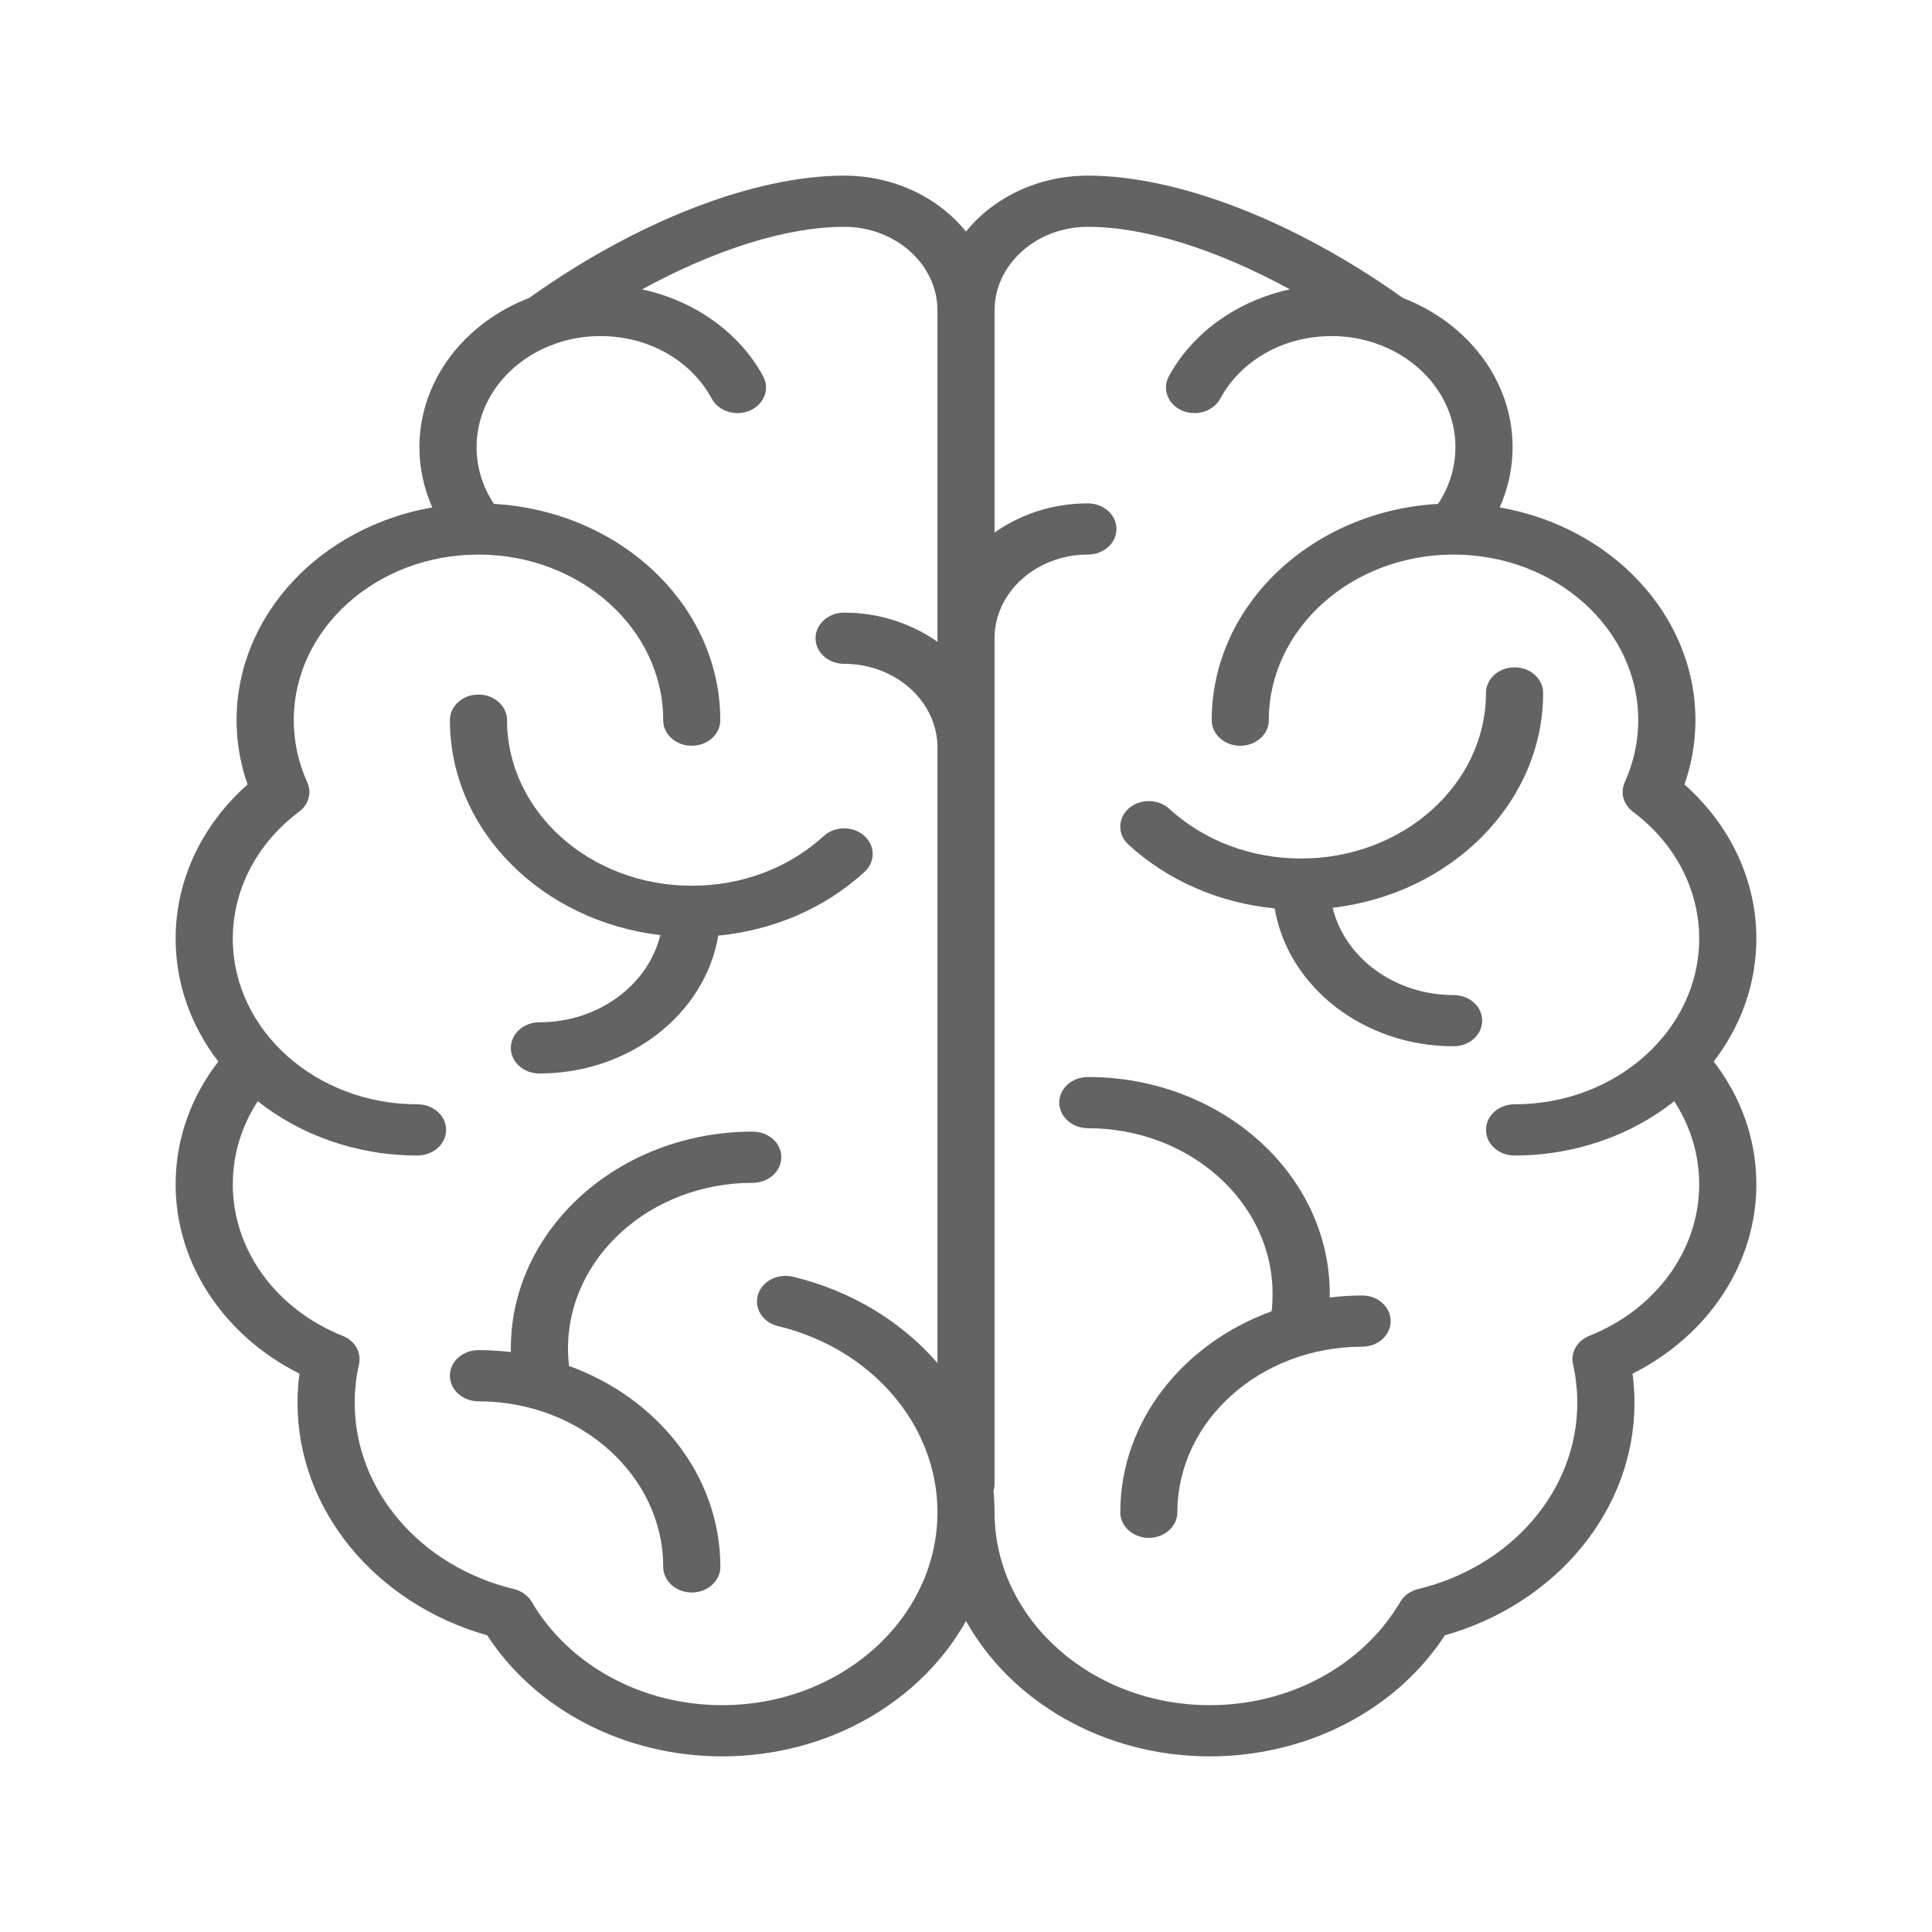
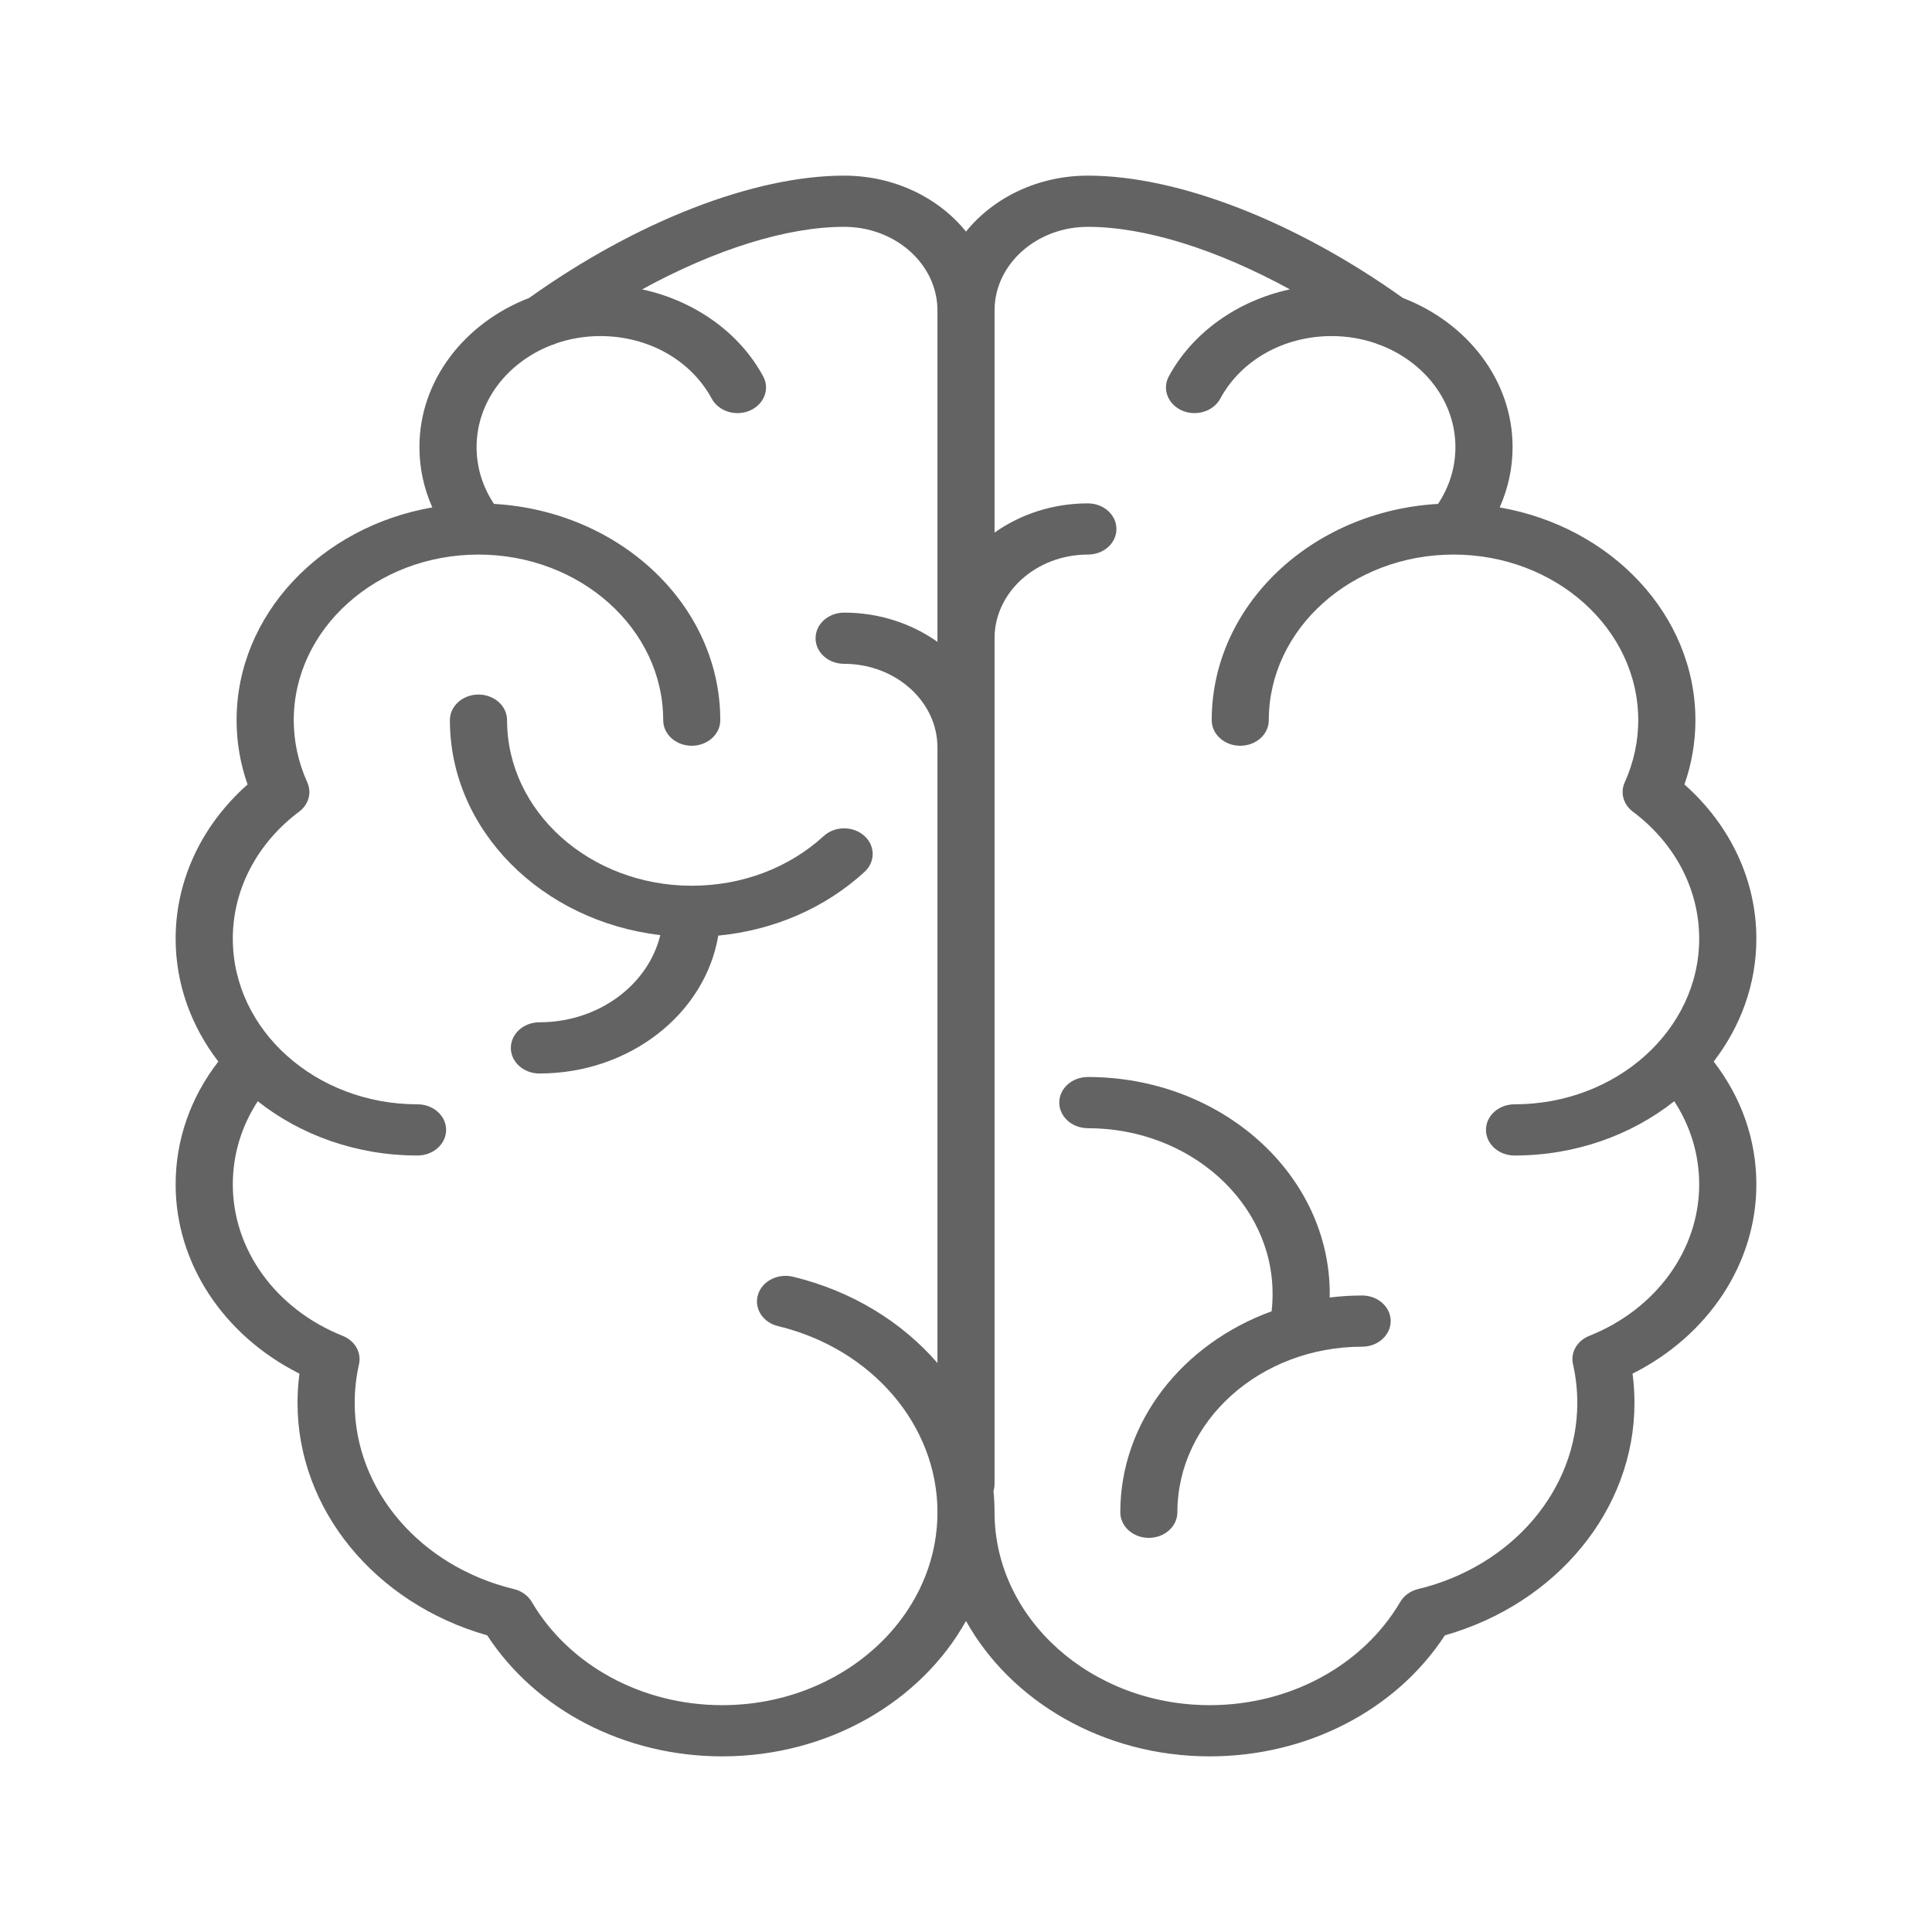
<svg xmlns="http://www.w3.org/2000/svg" width="22" height="22" viewBox="0 0 22 22" fill="none">
  <path d="M7.519 10.648C7.381 11.215 6.816 11.641 6.142 11.641C5.963 11.641 5.817 11.772 5.817 11.933C5.817 12.094 5.963 12.224 6.142 12.224C7.173 12.224 8.03 11.542 8.179 10.654C8.811 10.593 9.394 10.341 9.845 9.928C9.97 9.813 9.968 9.628 9.84 9.516C9.712 9.403 9.506 9.405 9.38 9.52C8.981 9.885 8.447 10.086 7.877 10.086C6.717 10.086 5.774 9.24 5.774 8.201C5.774 8.039 5.628 7.909 5.448 7.909C5.269 7.909 5.123 8.039 5.123 8.201C5.123 9.453 6.169 10.49 7.519 10.648Z" fill="#636363" />
-   <path d="M8.897 13.177C8.897 13.016 8.751 12.886 8.571 12.886C7.053 12.886 5.817 13.993 5.817 15.354C5.817 15.368 5.818 15.382 5.818 15.396C5.697 15.382 5.574 15.374 5.448 15.374C5.269 15.374 5.123 15.504 5.123 15.665C5.123 15.826 5.269 15.957 5.448 15.957C6.608 15.957 7.552 16.803 7.552 17.842C7.552 18.003 7.698 18.134 7.877 18.134C8.057 18.134 8.203 18.003 8.203 17.842C8.203 16.808 7.489 15.92 6.479 15.554C6.472 15.488 6.468 15.421 6.468 15.354C6.468 14.315 7.411 13.469 8.571 13.469C8.751 13.469 8.897 13.338 8.897 13.177Z" fill="#636363" />
  <path d="M20 10.689C20 10.025 19.704 9.396 19.181 8.933C19.264 8.696 19.306 8.45 19.306 8.201C19.306 7.001 18.345 5.998 17.077 5.778C17.174 5.561 17.224 5.329 17.224 5.091C17.224 4.33 16.709 3.676 15.975 3.393C14.752 2.52 13.414 2 12.388 2C11.818 2 11.312 2.251 11 2.637C10.688 2.251 10.182 2 9.612 2C8.586 2 7.248 2.52 6.025 3.393C5.291 3.676 4.776 4.33 4.776 5.091C4.776 5.329 4.826 5.561 4.923 5.778C3.655 5.998 2.694 7.001 2.694 8.201C2.694 8.45 2.736 8.696 2.819 8.933C2.296 9.396 2 10.025 2 10.689C2 11.208 2.18 11.69 2.486 12.088C2.168 12.5 2 12.981 2 13.488C2 14.386 2.546 15.208 3.41 15.642C3.395 15.753 3.388 15.864 3.388 15.976C3.388 17.187 4.269 18.258 5.548 18.622C6.104 19.475 7.117 20 8.224 20C9.438 20 10.491 19.371 11 18.458C11.509 19.371 12.562 20 13.776 20C14.883 20 15.896 19.475 16.453 18.622C17.731 18.258 18.612 17.187 18.612 15.976C18.612 15.864 18.605 15.753 18.59 15.642C19.454 15.208 20 14.386 20 13.488C20 12.981 19.832 12.5 19.514 12.088C19.82 11.69 20 11.208 20 10.689ZM8.224 19.417C7.312 19.417 6.481 18.966 6.055 18.241C6.013 18.169 5.939 18.116 5.852 18.095C4.784 17.837 4.039 16.966 4.039 15.976C4.039 15.828 4.055 15.68 4.088 15.535C4.118 15.401 4.041 15.266 3.901 15.211C3.142 14.908 2.651 14.232 2.651 13.488C2.651 13.15 2.748 12.827 2.935 12.54C3.421 12.924 4.057 13.158 4.754 13.158C4.934 13.158 5.08 13.027 5.08 12.866C5.08 12.705 4.934 12.575 4.754 12.575C3.594 12.575 2.651 11.729 2.651 10.689C2.651 10.129 2.926 9.602 3.407 9.242C3.515 9.161 3.552 9.026 3.499 8.909C3.397 8.682 3.345 8.444 3.345 8.201C3.345 7.161 4.288 6.315 5.448 6.315C6.608 6.315 7.552 7.161 7.552 8.201C7.552 8.362 7.697 8.492 7.877 8.492C8.057 8.492 8.202 8.362 8.202 8.201C8.202 6.893 7.062 5.82 5.625 5.738C5.495 5.543 5.427 5.321 5.427 5.091C5.427 4.571 5.779 4.124 6.28 3.93C6.299 3.925 6.318 3.918 6.337 3.909C6.492 3.856 6.66 3.827 6.836 3.827C7.381 3.827 7.867 4.1 8.105 4.54C8.184 4.685 8.378 4.745 8.54 4.675C8.701 4.604 8.769 4.43 8.69 4.285C8.419 3.783 7.904 3.423 7.312 3.295C8.142 2.841 8.959 2.583 9.612 2.583C10.198 2.583 10.675 3.01 10.675 3.536V7.309C10.382 7.101 10.013 6.976 9.612 6.976C9.432 6.976 9.287 7.107 9.287 7.268C9.287 7.429 9.432 7.559 9.612 7.559C10.198 7.559 10.675 7.987 10.675 8.512V15.521C10.27 15.053 9.7 14.7 9.029 14.538C8.856 14.497 8.677 14.589 8.631 14.744C8.584 14.9 8.687 15.06 8.861 15.101C9.929 15.359 10.675 16.23 10.675 17.22C10.675 18.431 9.575 19.417 8.224 19.417ZM18.099 15.211C17.959 15.266 17.881 15.401 17.912 15.535C17.945 15.68 17.961 15.828 17.961 15.976C17.961 16.966 17.216 17.837 16.148 18.095C16.061 18.116 15.987 18.169 15.945 18.241C15.519 18.966 14.688 19.417 13.776 19.417C12.425 19.417 11.325 18.431 11.325 17.22C11.325 17.138 11.321 17.057 11.313 16.977C11.321 16.952 11.325 16.925 11.325 16.898V7.268C11.325 6.743 11.802 6.315 12.388 6.315C12.568 6.315 12.713 6.185 12.713 6.024C12.713 5.863 12.568 5.732 12.388 5.732C11.987 5.732 11.618 5.857 11.325 6.065V3.536C11.325 3.01 11.802 2.583 12.388 2.583C13.04 2.583 13.858 2.841 14.688 3.295C14.096 3.423 13.582 3.783 13.31 4.285C13.231 4.43 13.299 4.604 13.46 4.675C13.622 4.745 13.816 4.685 13.895 4.54C14.133 4.1 14.619 3.827 15.164 3.827C15.34 3.827 15.508 3.856 15.663 3.909C15.682 3.918 15.701 3.925 15.72 3.93C16.221 4.124 16.573 4.571 16.573 5.091C16.573 5.321 16.505 5.543 16.375 5.738C14.938 5.82 13.798 6.893 13.798 8.201C13.798 8.362 13.943 8.492 14.123 8.492C14.303 8.492 14.448 8.362 14.448 8.201C14.448 7.161 15.392 6.315 16.552 6.315C17.712 6.315 18.655 7.161 18.655 8.201C18.655 8.444 18.603 8.682 18.501 8.909C18.448 9.026 18.485 9.161 18.593 9.242C19.074 9.602 19.349 10.129 19.349 10.689C19.349 11.729 18.406 12.575 17.246 12.575C17.066 12.575 16.921 12.705 16.921 12.866C16.921 13.027 17.066 13.158 17.246 13.158C17.942 13.158 18.579 12.924 19.065 12.54C19.252 12.827 19.349 13.15 19.349 13.488C19.349 14.232 18.858 14.908 18.099 15.211Z" fill="#636363" />
-   <path d="M16.552 11.331C15.878 11.331 15.314 10.905 15.175 10.337C16.525 10.179 17.572 9.143 17.572 7.89C17.572 7.729 17.426 7.599 17.246 7.599C17.067 7.599 16.921 7.729 16.921 7.89C16.921 8.93 15.977 9.776 14.817 9.776C14.247 9.776 13.713 9.575 13.315 9.21C13.189 9.095 12.983 9.093 12.854 9.205C12.726 9.318 12.724 9.503 12.85 9.618C13.301 10.03 13.884 10.283 14.515 10.344C14.665 11.231 15.521 11.914 16.552 11.914C16.732 11.914 16.878 11.784 16.878 11.622C16.878 11.461 16.732 11.331 16.552 11.331Z" fill="#636363" />
  <path d="M15.511 14.752C15.385 14.752 15.262 14.76 15.141 14.775C15.142 14.761 15.142 14.746 15.142 14.732C15.142 13.371 13.906 12.264 12.388 12.264C12.208 12.264 12.062 12.394 12.062 12.555C12.062 12.716 12.208 12.847 12.388 12.847C13.548 12.847 14.491 13.693 14.491 14.732C14.491 14.799 14.488 14.866 14.48 14.932C13.47 15.299 12.757 16.186 12.757 17.221C12.757 17.381 12.902 17.512 13.082 17.512C13.261 17.512 13.407 17.381 13.407 17.221C13.407 16.181 14.351 15.335 15.511 15.335C15.69 15.335 15.836 15.204 15.836 15.043C15.836 14.882 15.69 14.752 15.511 14.752Z" fill="#636363" />
</svg>